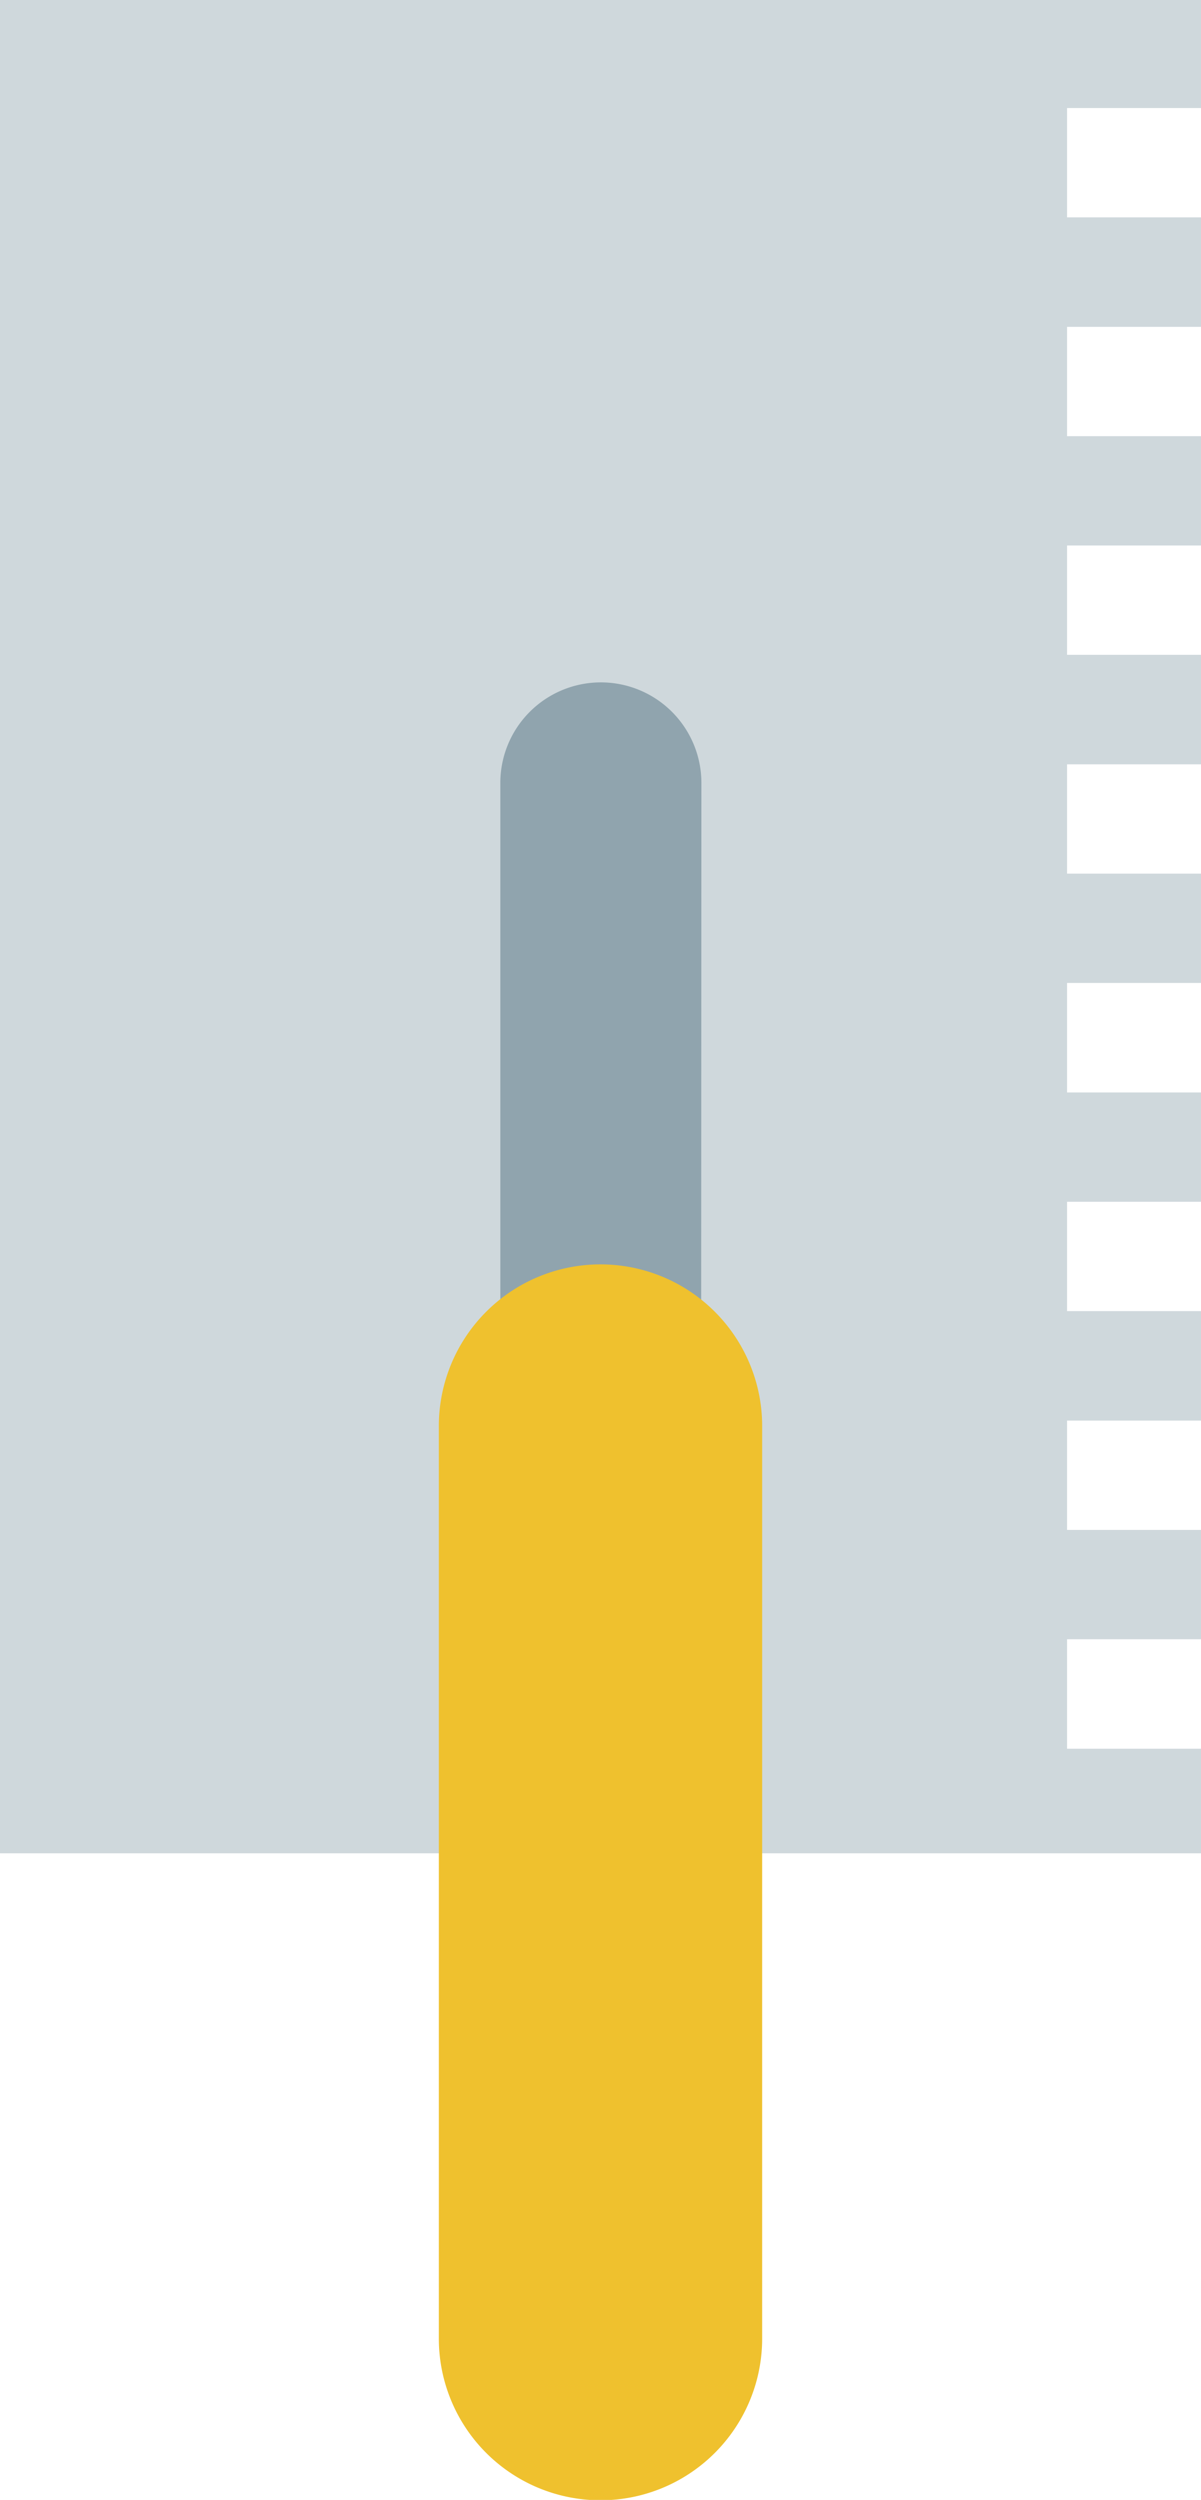
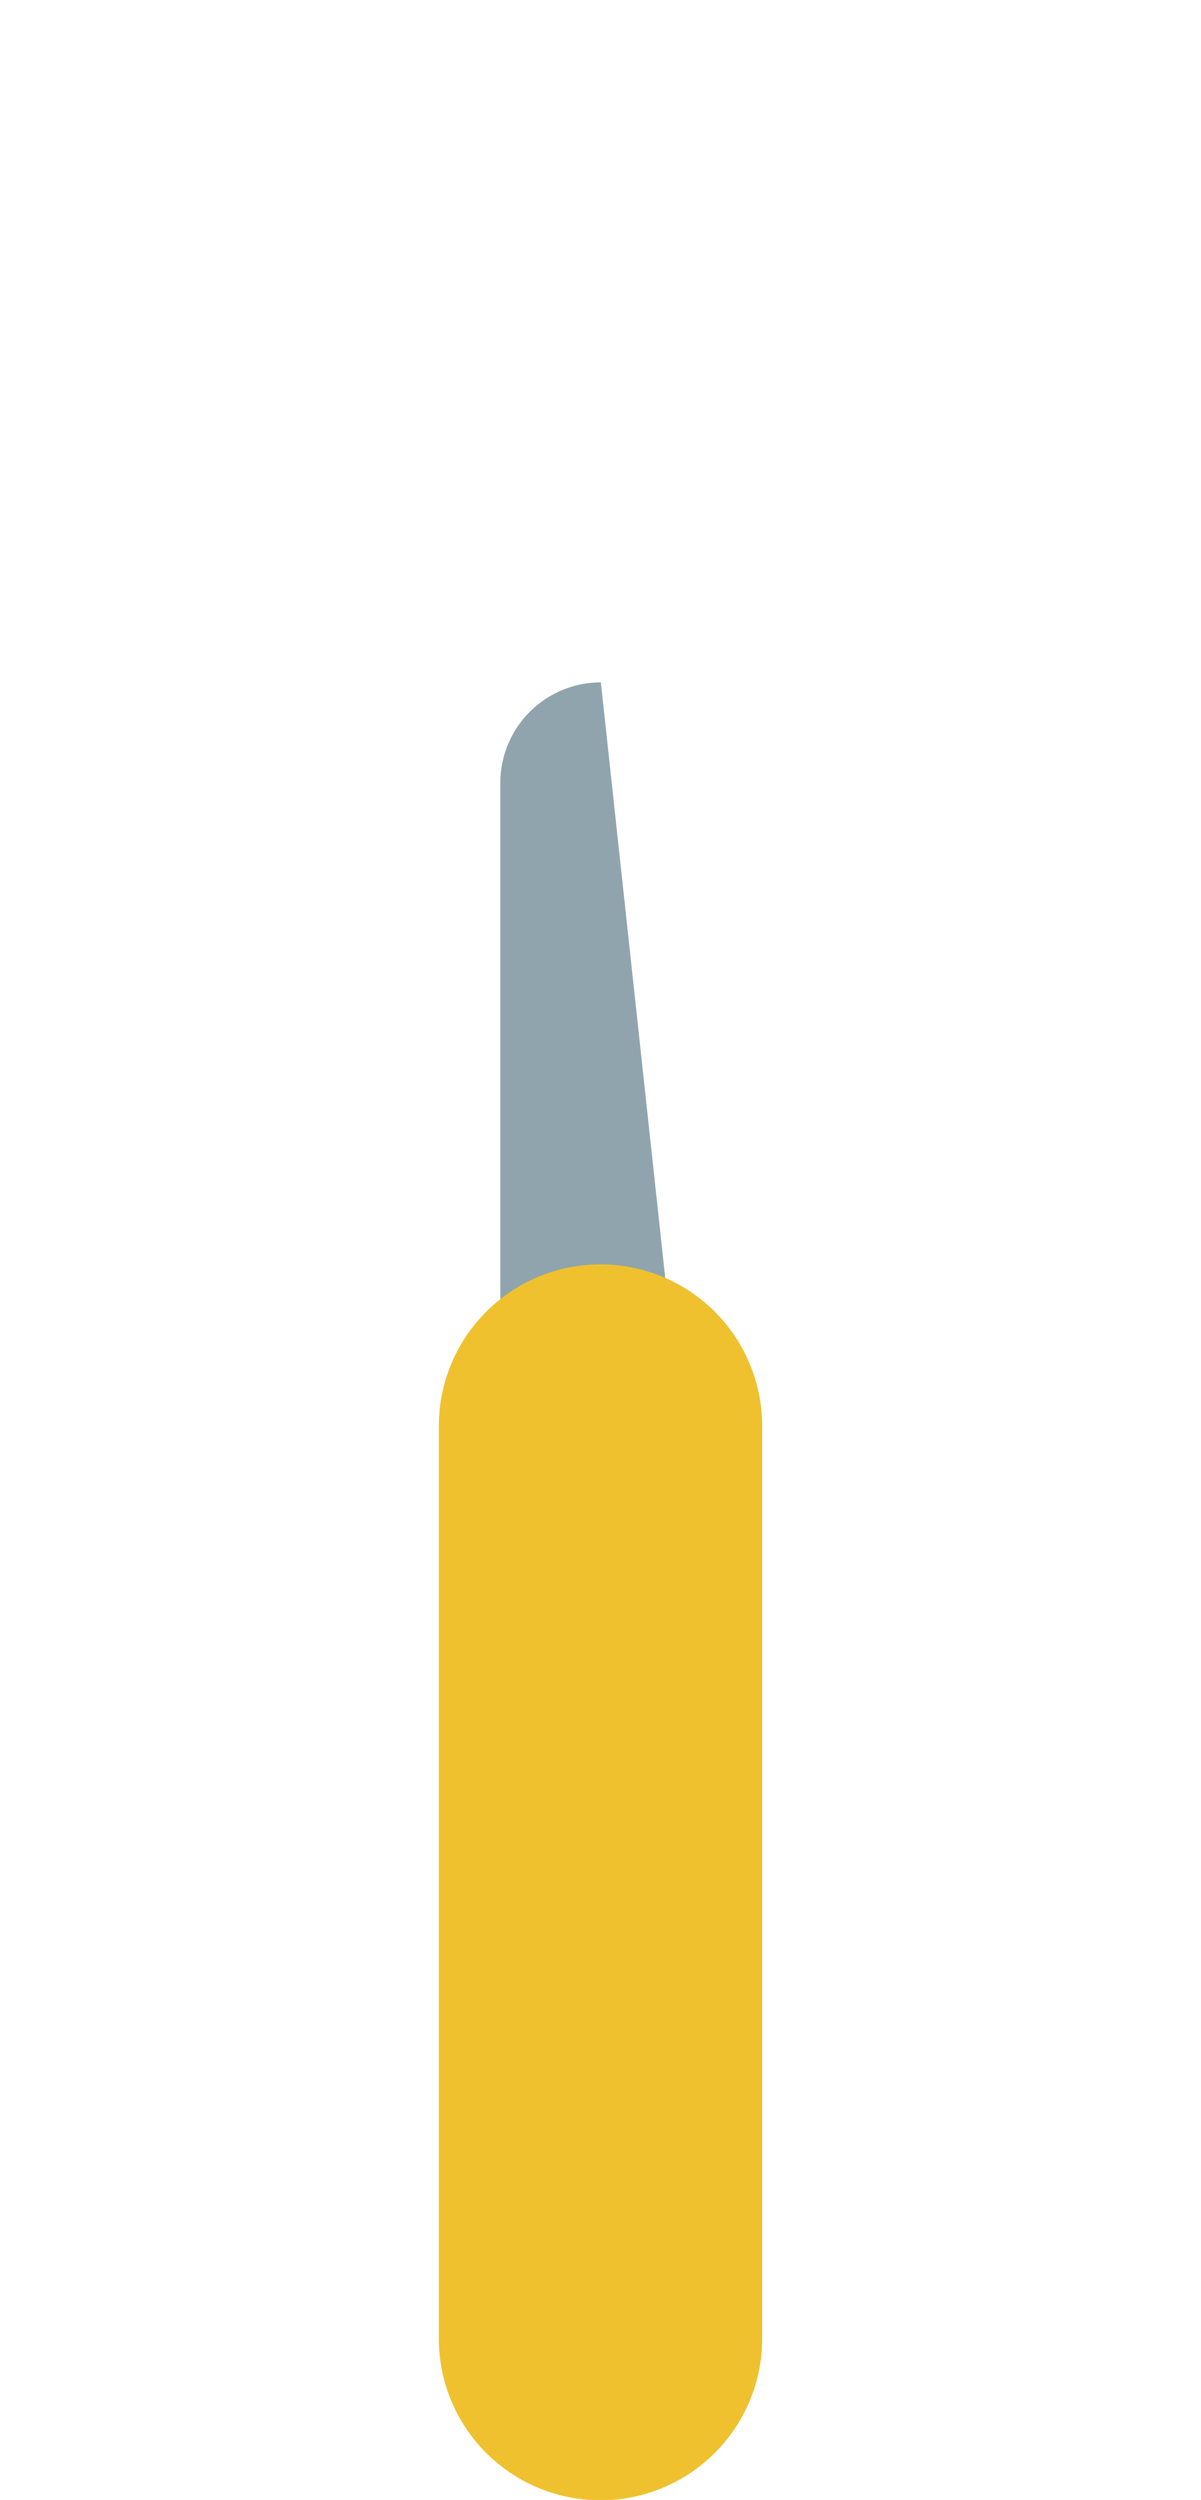
<svg xmlns="http://www.w3.org/2000/svg" viewBox="0 0 65.82 136.98">
  <defs>
    <style>.cls-1{fill:#cfd8dc;}.cls-2{fill:#90a4ae;}.cls-3{fill:#efc12e;}</style>
  </defs>
  <g id="Layer_2" data-name="Layer 2">
    <g id="Objects">
-       <polygon class="cls-1" points="58.48 11.91 58.48 5.92 65.82 5.92 65.82 0 0 0 0 101.55 65.82 101.55 65.82 95.82 58.48 95.82 58.48 89.82 65.82 89.82 65.82 83.83 58.48 83.83 58.48 77.84 65.82 77.84 65.82 71.84 58.48 71.84 58.48 65.85 65.82 65.85 65.82 59.86 58.48 59.86 58.48 53.86 65.82 53.86 65.82 47.87 58.48 47.87 58.48 41.88 65.82 41.88 65.82 35.88 58.48 35.88 58.48 29.89 65.82 29.89 65.82 23.9 58.48 23.9 58.48 17.91 65.82 17.91 65.82 11.91 58.48 11.91" />
-       <path class="cls-2" d="M38.42,88.17h-11V42.9a5.51,5.51,0,0,1,5.51-5.51h0a5.51,5.51,0,0,1,5.51,5.51Z" />
+       <path class="cls-2" d="M38.42,88.17h-11V42.9a5.51,5.51,0,0,1,5.51-5.51h0Z" />
      <path class="cls-3" d="M32.91,137h0a8.86,8.86,0,0,1-8.86-8.86v-50a8.86,8.86,0,0,1,8.86-8.86h0a8.86,8.86,0,0,1,8.86,8.86v50A8.86,8.86,0,0,1,32.91,137Z" />
    </g>
  </g>
</svg>